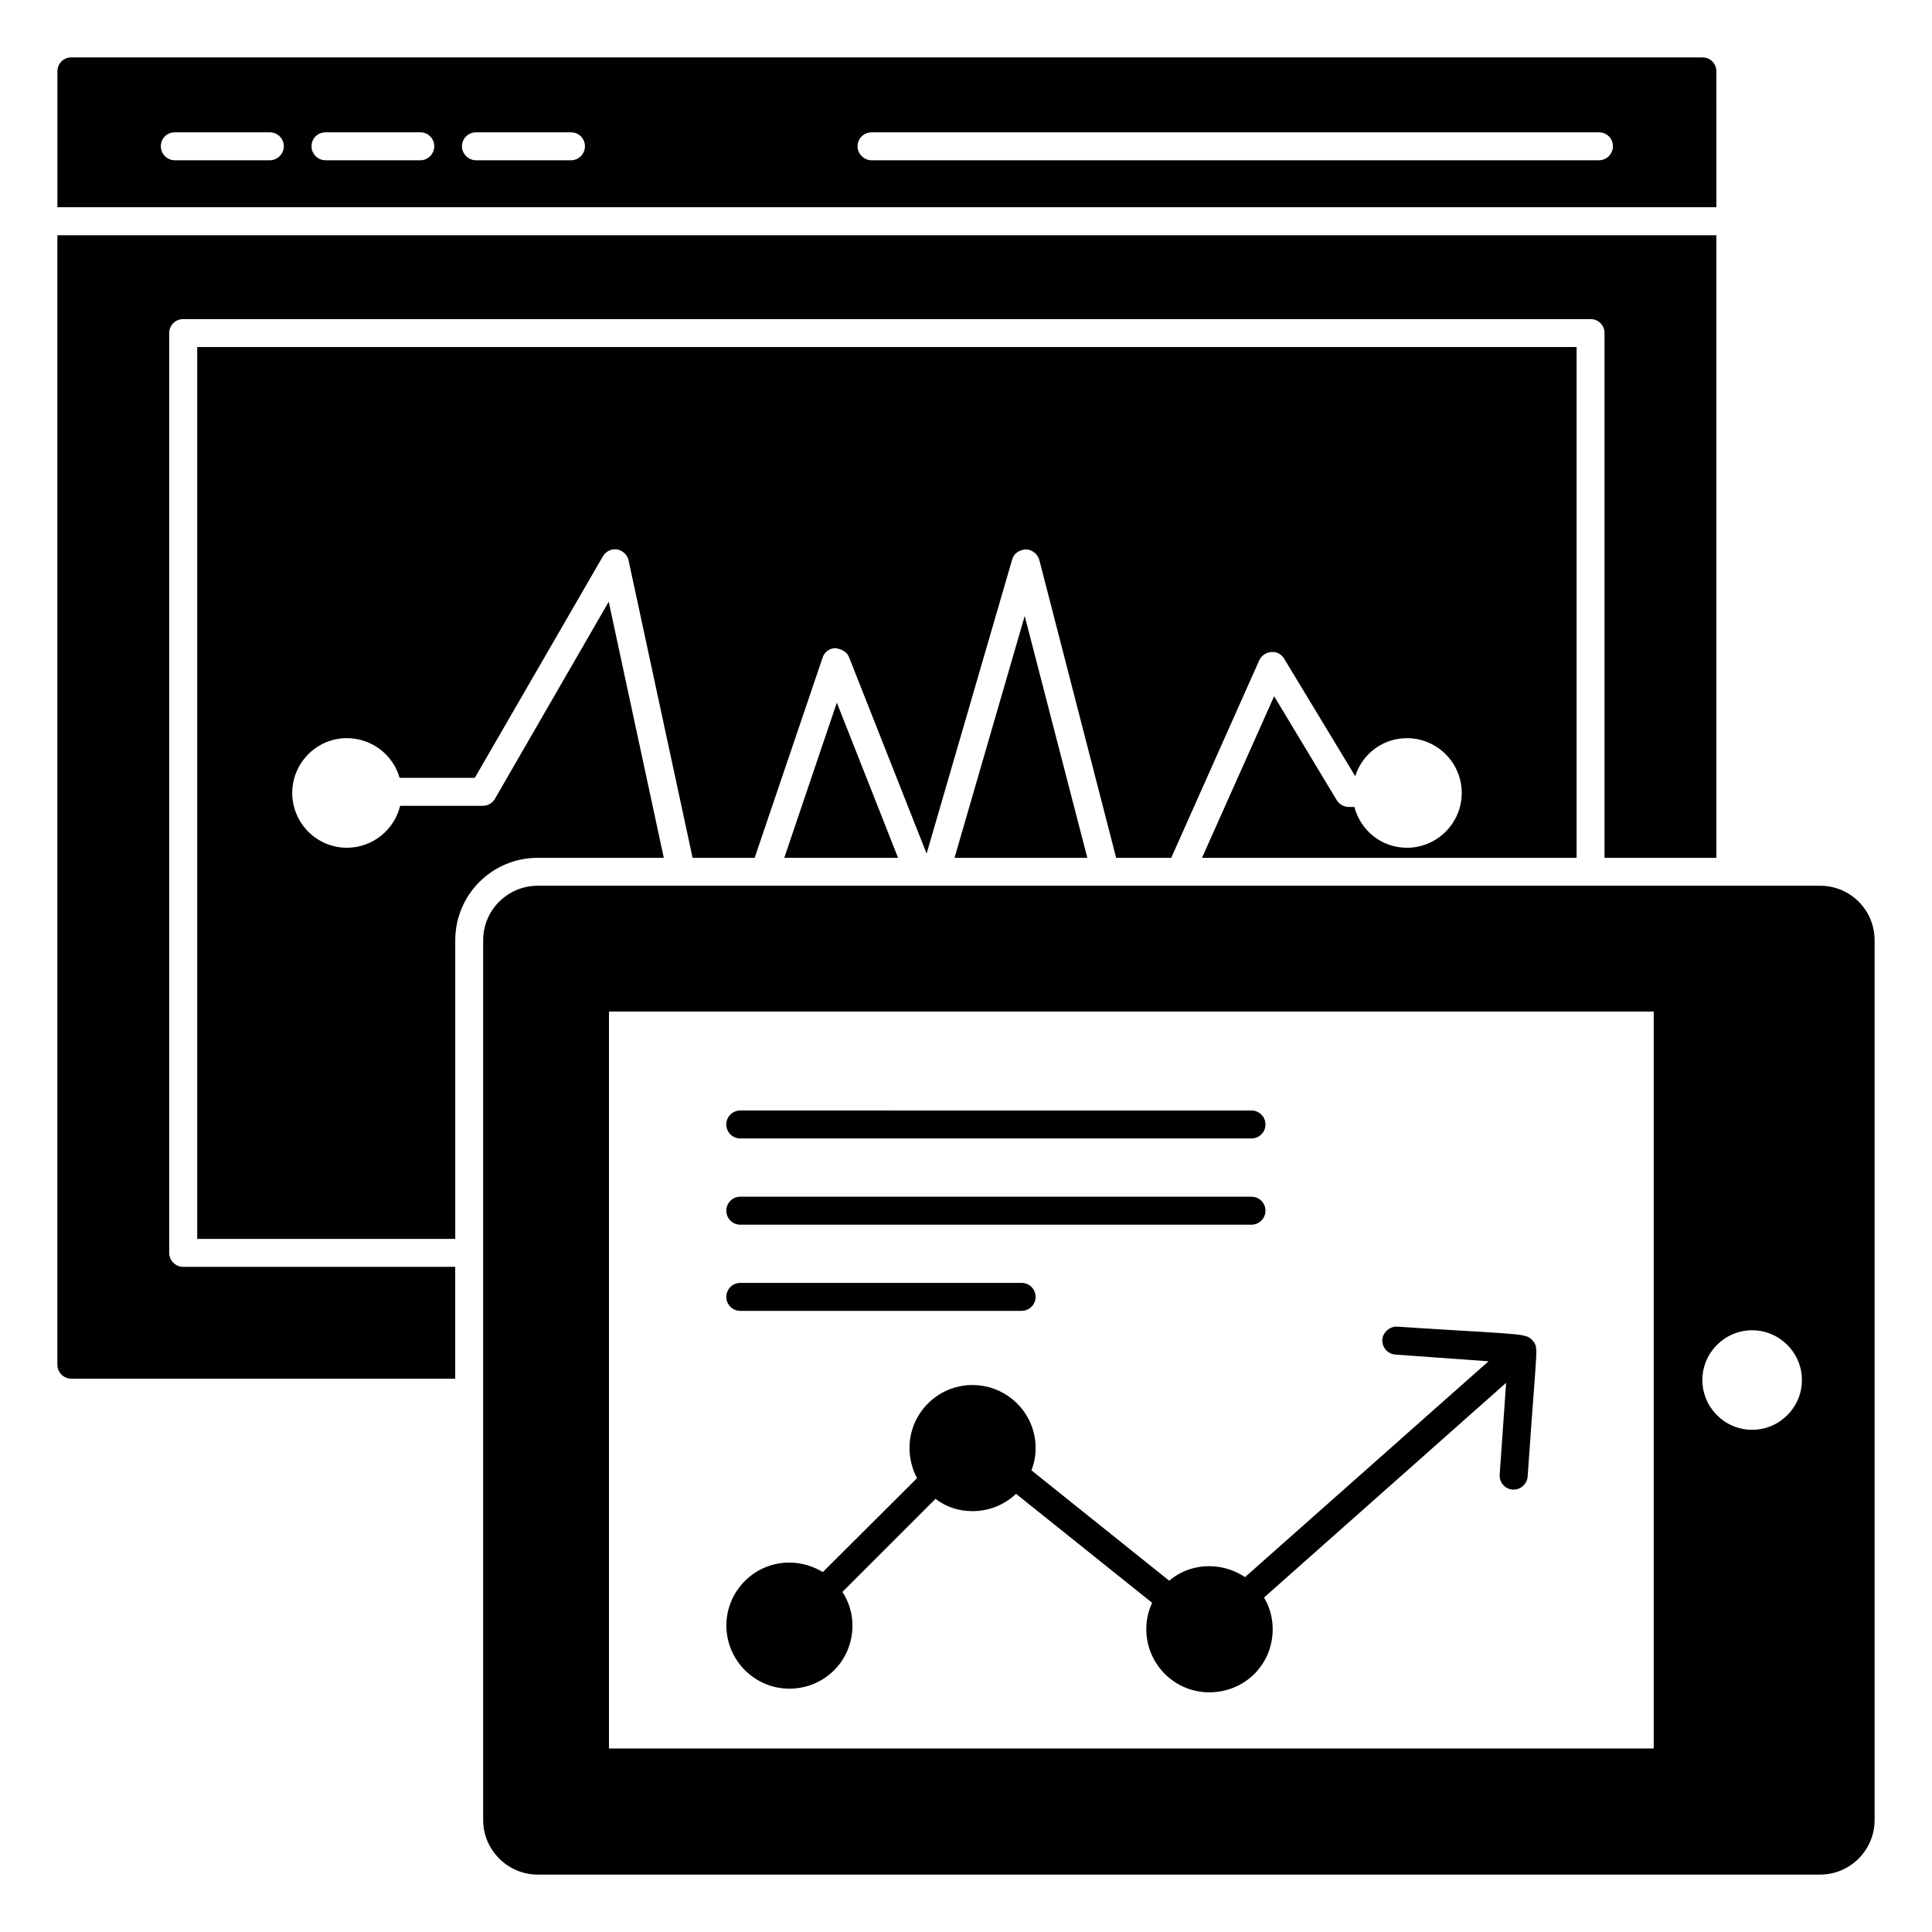
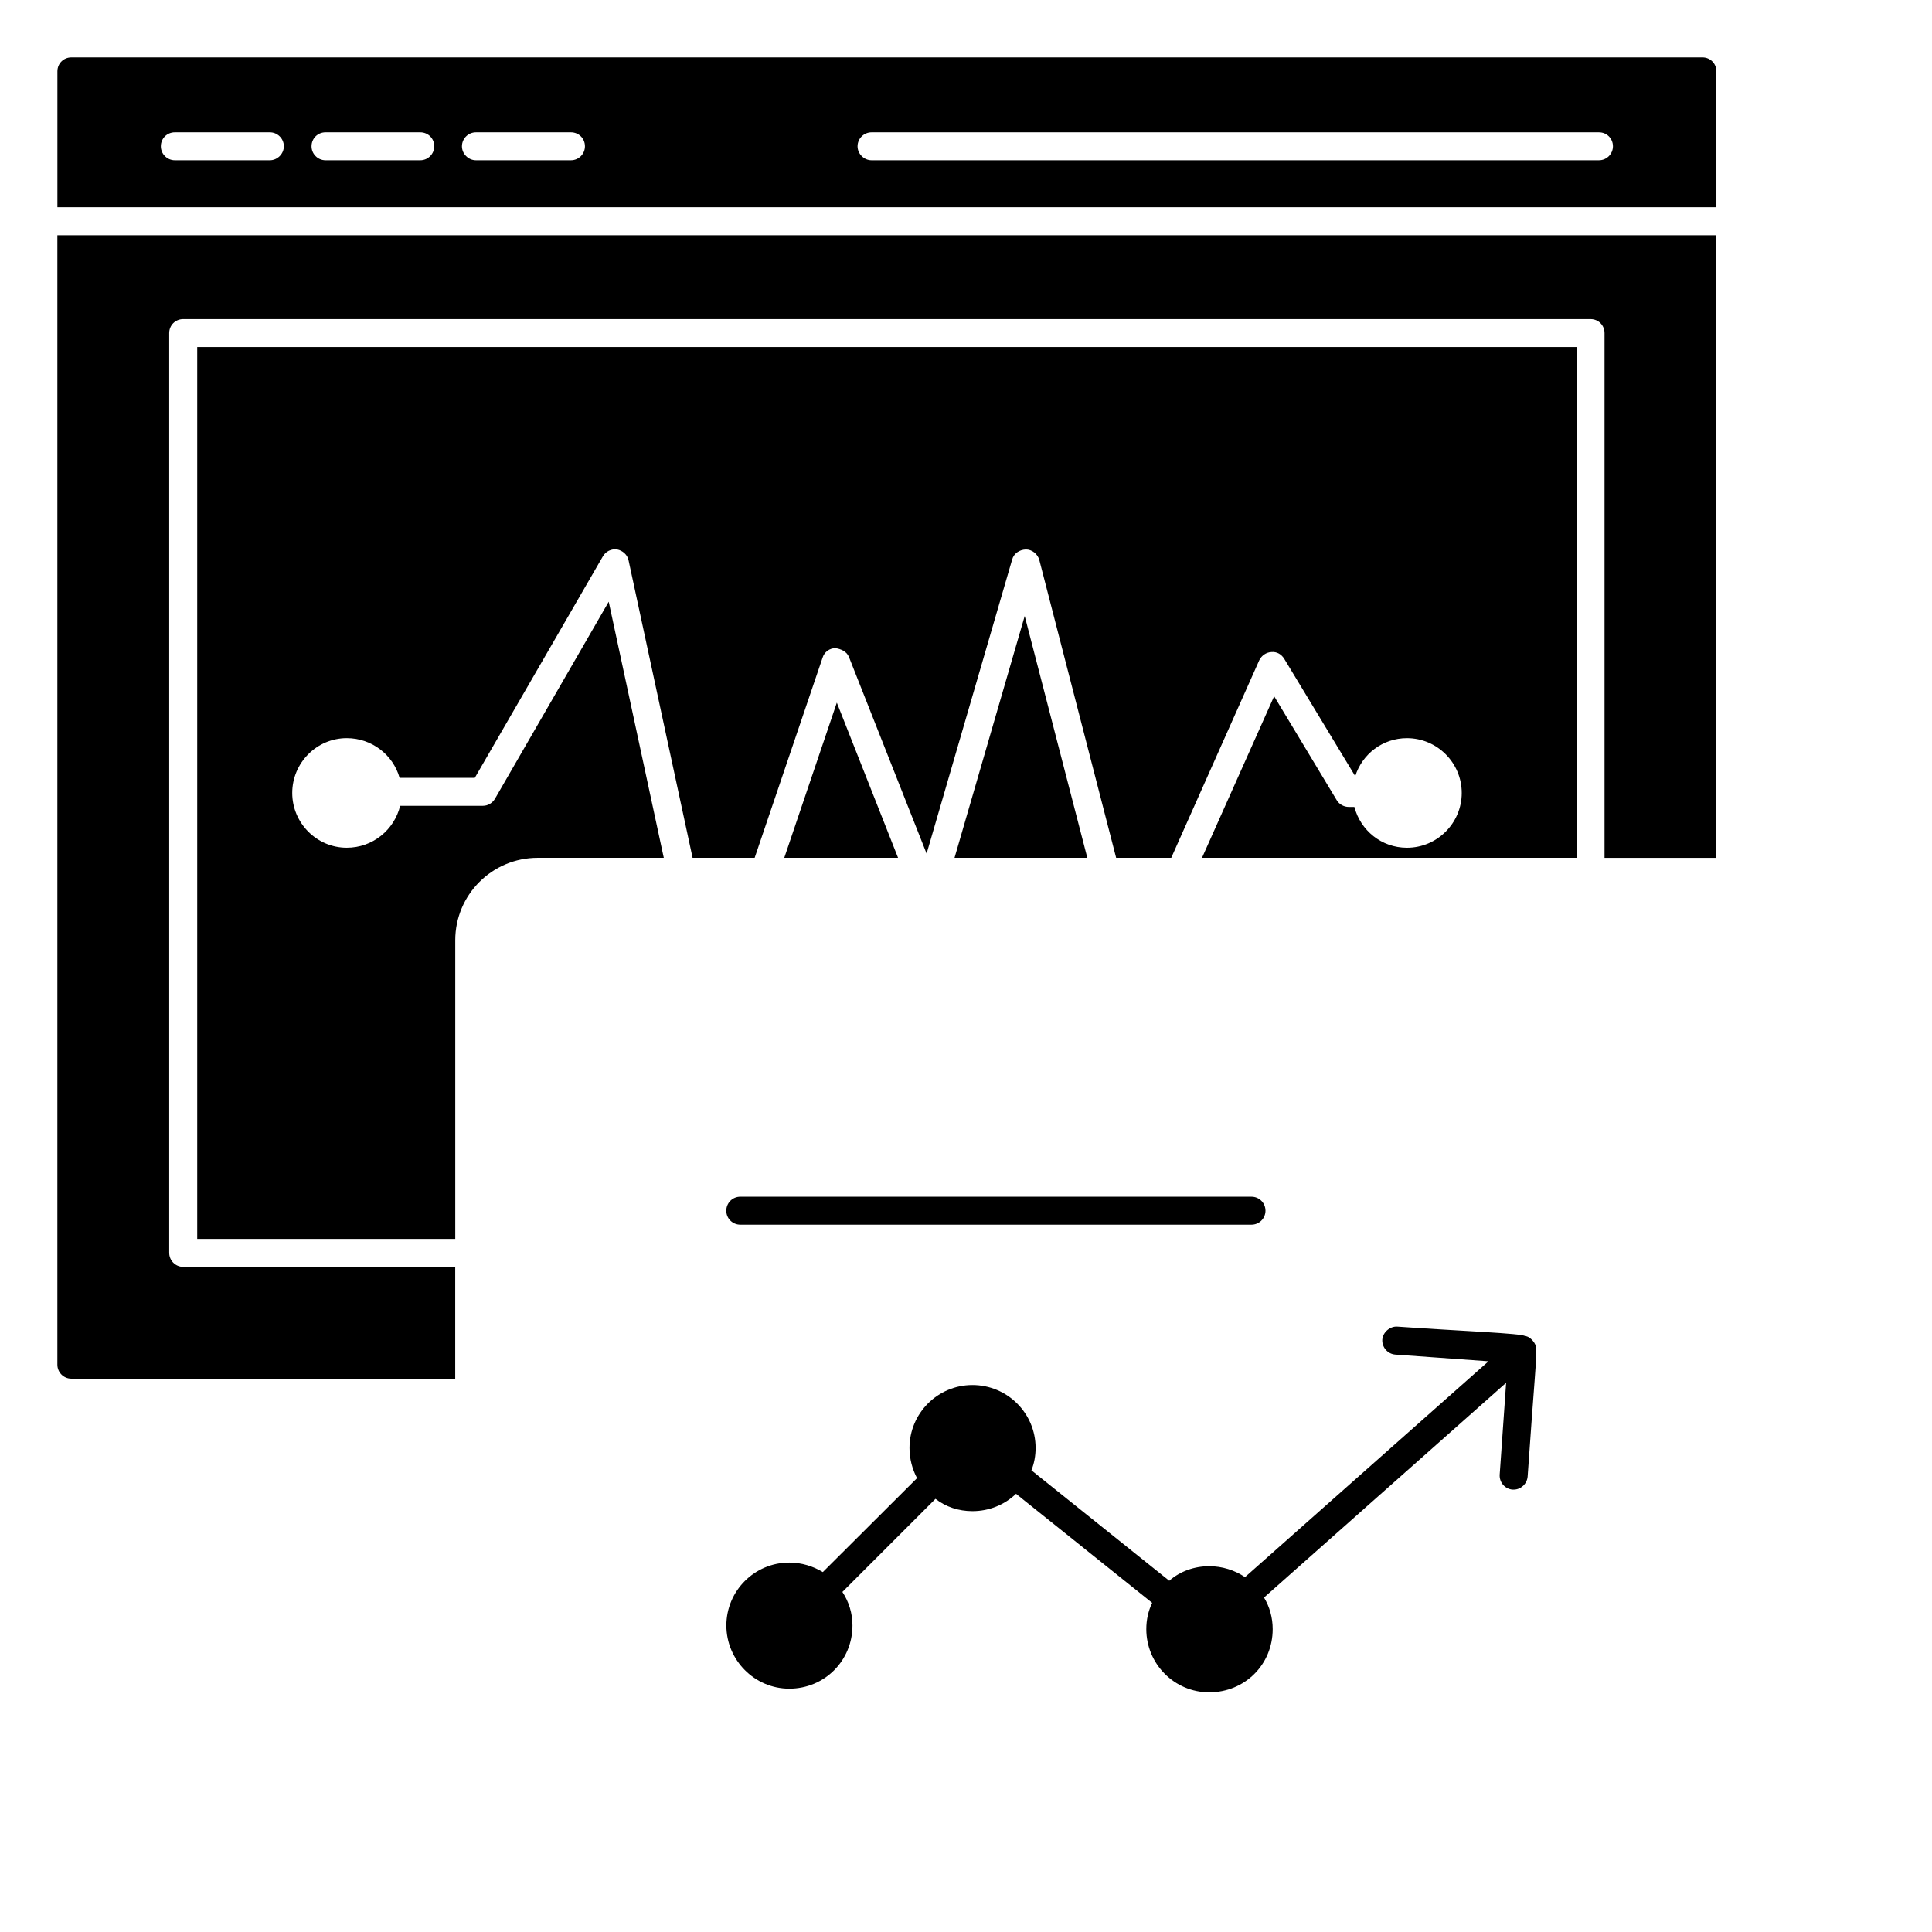
<svg xmlns="http://www.w3.org/2000/svg" fill="#000000" width="800px" height="800px" version="1.1" viewBox="144 144 512 512">
  <g>
    <path d="m513.8 502.98 24.672 1.777-64.531 57.195c-2.742-1.852-6.074-2.891-9.484-2.891-3.926 0-7.707 1.332-10.594 3.852l-36.527-29.266c0.742-1.852 1.109-3.852 1.109-5.926 0-9.188-7.484-16.672-16.746-16.672-9.188 0-16.672 7.484-16.672 16.672 0 2.891 0.742 5.633 2 8l-24.969 24.895c-2.594-1.555-5.633-2.519-8.891-2.519-9.188 0-16.672 7.484-16.672 16.672s7.484 16.746 16.672 16.746c9.336 0 16.746-7.41 16.746-16.746 0-3.262-0.965-6.297-2.668-8.891l24.672-24.672c2.742 2.148 6.148 3.262 9.781 3.262 4.371 0 8.445-1.629 11.559-4.594l36.082 28.895c-1.039 2.148-1.555 4.519-1.555 6.965 0 9.262 7.484 16.746 16.672 16.746 9.41 0 16.82-7.336 16.82-16.746 0-3.039-0.816-5.926-2.297-8.371l64.16-56.902-1.703 24.301c-0.148 2.074 1.406 3.852 3.406 4h0.297c1.926 0 3.555-1.555 3.703-3.481 1.598-23.449 2.598-33.113 2.223-33.859 0.211-1.262-1.598-3.332-2.887-3.332-0.75-0.75-17.09-1.34-33.859-2.519-1.852-0.148-3.852 1.406-4 3.484-0.078 2 1.406 3.777 3.481 3.926z" />
-     <path d="m340.18 445.7h135.48c2.047 0 3.703-1.656 3.703-3.703s-1.656-3.703-3.703-3.703l-135.48-0.004c-2.047 0-3.703 1.656-3.703 3.703-0.004 2.047 1.652 3.707 3.703 3.707z" />
    <path d="m340.18 468.55h135.48c2.047 0 3.703-1.656 3.703-3.703s-1.656-3.703-3.703-3.703l-135.48-0.004c-2.047 0-3.703 1.656-3.703 3.703-0.004 2.051 1.652 3.707 3.703 3.707z" />
-     <path d="m340.18 491.39h74.559c2.047 0 3.703-1.656 3.703-3.703s-1.656-3.703-3.703-3.703h-74.559c-2.047 0-3.703 1.656-3.703 3.703-0.004 2.047 1.652 3.703 3.703 3.703z" />
-     <path d="m626.34 378.73h-339.85c-7.926 0-14.449 6.445-14.449 14.449v233.16c0 7.926 6.519 14.449 14.449 14.449h339.85c8 0 14.449-6.519 14.449-14.449v-233.16c0-8.004-6.445-14.449-14.445-14.449zm-44.086 228.64h-276.87v-195.3h276.87zm26.082-84.457c-7.262 0-13.188-5.926-13.188-13.188s5.926-13.188 13.188-13.188c7.262 0 13.188 5.926 13.188 13.188s-5.926 13.188-13.188 13.188z" />
    <path d="m598.86 162.91c0-2.074-1.629-3.703-3.703-3.703h-432.24c-2.074 0-3.703 1.629-3.703 3.703v36.008h439.65zm-383.34 23.562h-25.191c-2.074 0-3.703-1.703-3.703-3.703 0-2.074 1.629-3.703 3.703-3.703h25.191c2 0 3.703 1.629 3.703 3.703 0 2-1.703 3.703-3.703 3.703zm39.859 0h-25.117c-2.074 0-3.703-1.703-3.703-3.703 0-2.074 1.629-3.703 3.703-3.703h25.117c2.074 0 3.703 1.629 3.703 3.703 0 2-1.629 3.703-3.703 3.703zm39.934 0h-25.191c-2 0-3.703-1.703-3.703-3.703 0-2.074 1.703-3.703 3.703-3.703h25.191c2.074 0 3.703 1.629 3.703 3.703 0.004 2-1.629 3.703-3.703 3.703zm272.43 0h-192.78c-2 0-3.703-1.703-3.703-3.703 0-2.074 1.703-3.703 3.703-3.703h192.78c2.074 0 3.703 1.629 3.703 3.703 0 2-1.629 3.703-3.703 3.703z" />
    <path d="m396.96 371.33h35.191l-16.594-64.09z" />
    <path d="m351.84 371.33h30.156l-16.227-41.121z" />
    <path d="m319.91 371.33-14.594-67.867-30.156 52.234c-0.668 1.113-1.852 1.852-3.188 1.852h-21.93c-1.555 6.371-7.262 11.113-14.152 11.113-7.926 0-14.445-6.519-14.445-14.52s6.519-14.523 14.445-14.523c6.668 0 12.301 4.445 14.004 10.52h19.93l33.934-58.68c0.742-1.332 2.297-2.074 3.777-1.852 1.48 0.297 2.742 1.406 3.039 2.891l16.969 78.832h16.449l18.004-53.047c0.445-1.48 1.852-2.519 3.41-2.519 1.48 0.223 2.965 0.891 3.555 2.297l20.598 52.16 22.672-77.941c0.445-1.629 1.926-2.594 3.629-2.668 1.629 0 3.113 1.188 3.555 2.742l20.375 78.98h14.598l23.34-52.383c0.594-1.188 1.777-2.074 3.188-2.148 1.48-0.148 2.668 0.594 3.41 1.777l18.82 31.117c1.852-5.852 7.262-10.074 13.707-10.074 8 0 14.52 6.519 14.52 14.523 0 8-6.519 14.52-14.52 14.52-6.742 0-12.301-4.594-13.93-10.816h-1.48c-1.258 0-2.519-0.668-3.188-1.777l-16.598-27.562-19.117 42.824h99.281l-0.008-135.37h-365.55v236.35h68.383v-79.129c0-12.078 9.781-21.855 21.855-21.855z" />
    <path d="m188.84 476.02v-243.75c0-2.074 1.629-3.703 3.703-3.703h372.97c2.074 0 3.703 1.629 3.703 3.703v139.07h29.637v-165h-439.65v299.32c0 2 1.629 3.703 3.703 3.703h101.73v-29.637h-72.09c-2.074 0-3.703-1.703-3.703-3.703z" />
  </g>
</svg>